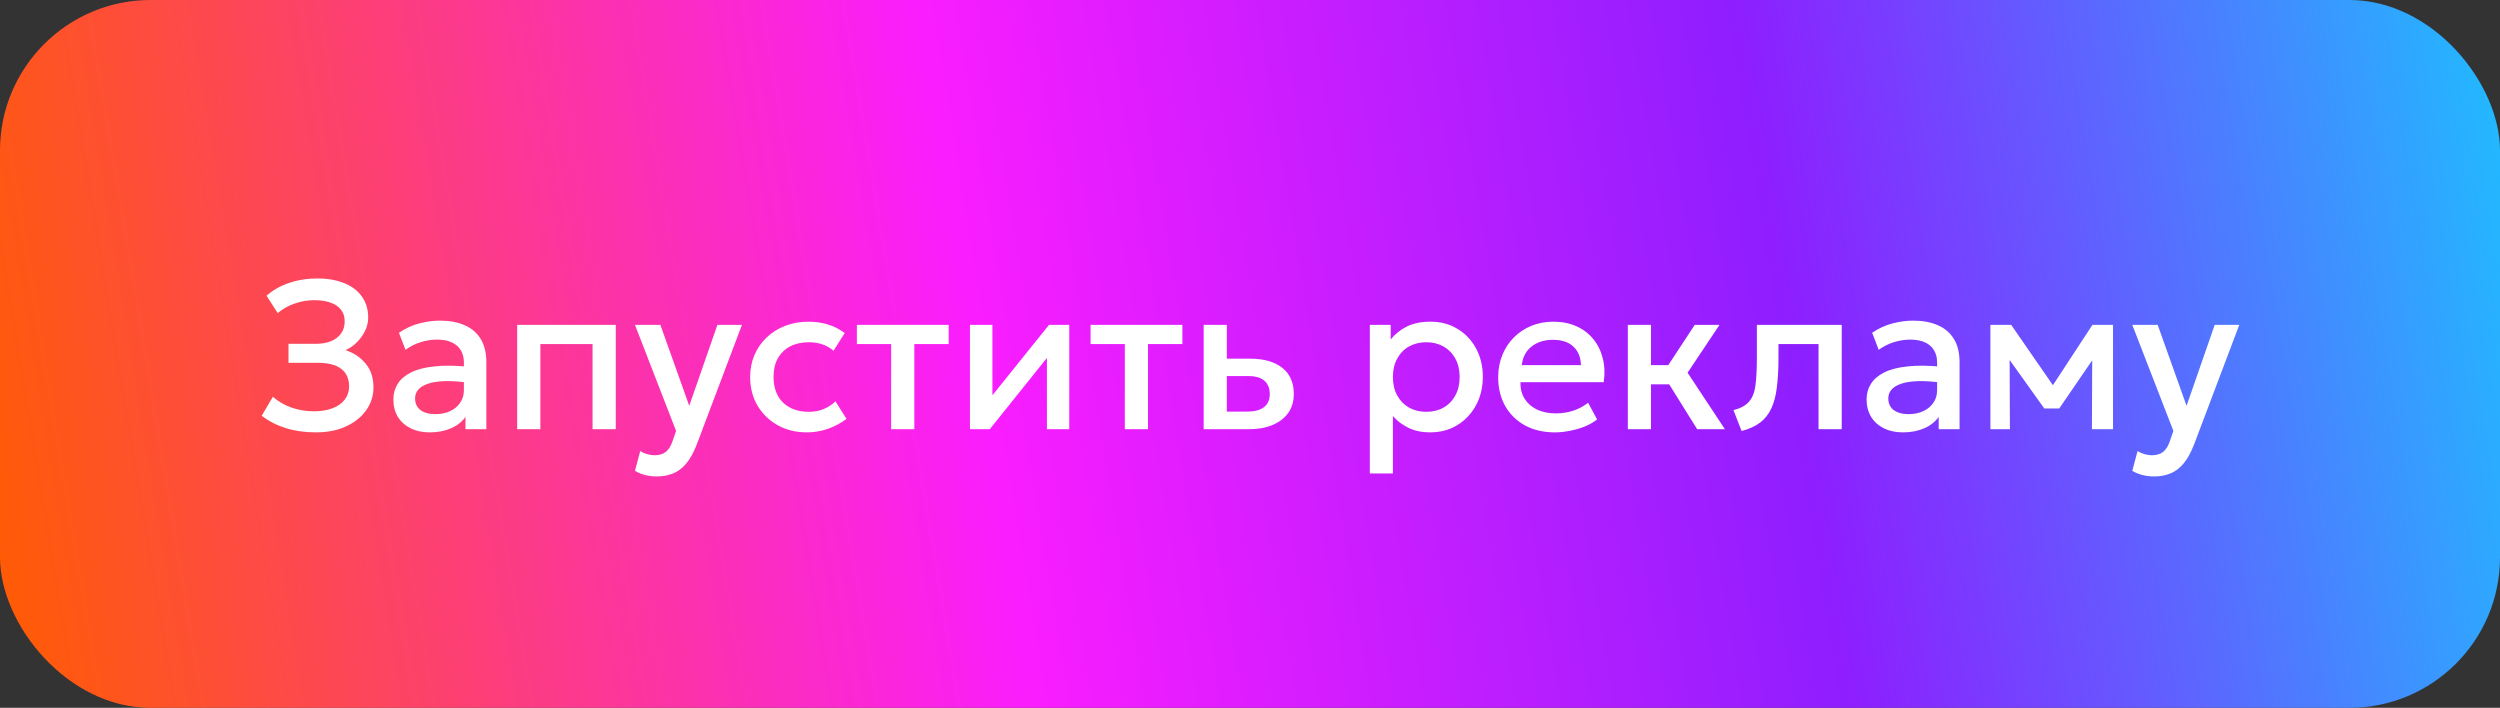
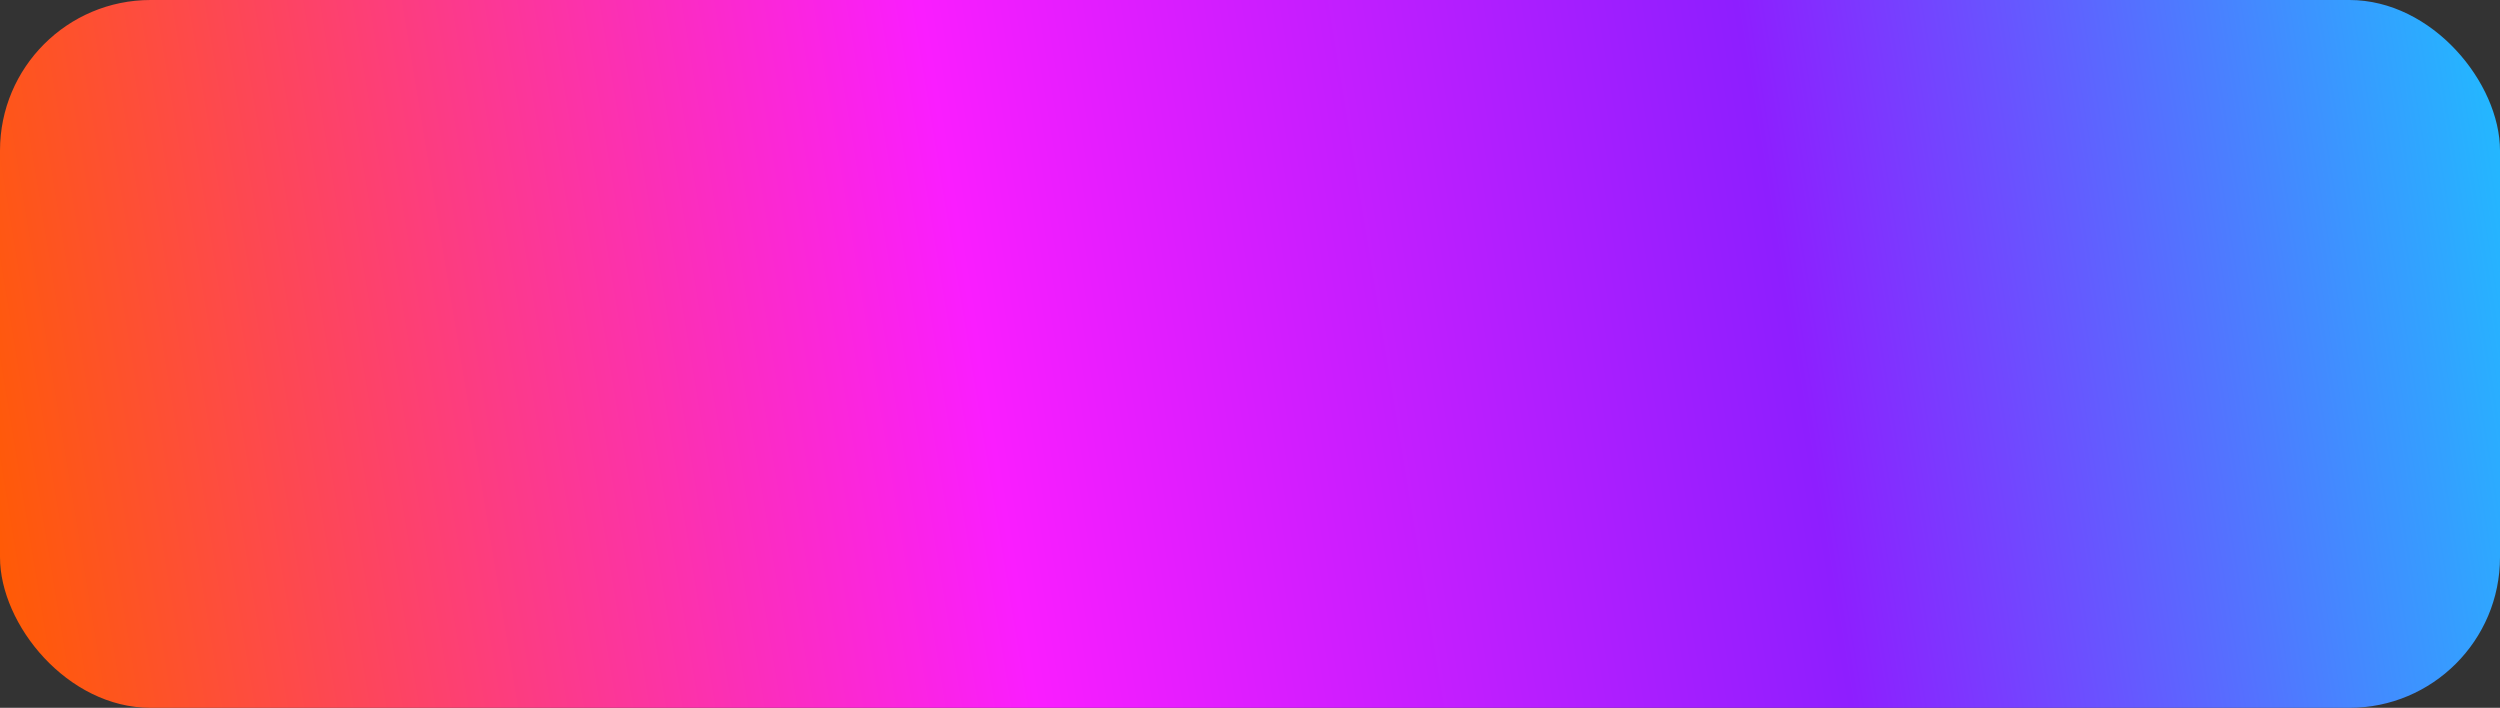
<svg xmlns="http://www.w3.org/2000/svg" width="166" height="47" viewBox="0 0 166 47" fill="none">
  <rect x="0" y="0" width="166" height="47" fill="#333333" stroke="none" />
  <g data-figma-bg-blur-radius="11.8">
    <rect width="166" height="47" rx="10" fill="url(#paint0_linear_2010_651)" />
-     <path d="M20.983 28.71C20.246 28.71 19.574 28.614 18.967 28.423C18.36 28.232 17.831 27.959 17.378 27.604L18.12 26.344C18.456 26.647 18.862 26.885 19.338 27.058C19.814 27.226 20.318 27.31 20.85 27.31C21.326 27.31 21.737 27.242 22.082 27.107C22.432 26.972 22.7 26.783 22.887 26.54C23.078 26.293 23.176 26.003 23.181 25.672C23.181 25.154 23.008 24.762 22.663 24.496C22.322 24.225 21.79 24.09 21.067 24.09H19.156V22.83H20.948C21.345 22.83 21.688 22.772 21.977 22.655C22.266 22.534 22.49 22.363 22.649 22.144C22.808 21.92 22.887 21.652 22.887 21.339C22.887 21.036 22.808 20.781 22.649 20.576C22.495 20.366 22.266 20.207 21.963 20.1C21.664 19.988 21.3 19.932 20.871 19.932C20.409 19.932 19.966 20.009 19.541 20.163C19.116 20.312 18.75 20.522 18.442 20.793L17.7 19.638C18.111 19.269 18.605 18.987 19.184 18.791C19.767 18.59 20.393 18.49 21.06 18.49C21.755 18.49 22.357 18.595 22.866 18.805C23.375 19.01 23.764 19.309 24.035 19.701C24.31 20.088 24.448 20.55 24.448 21.087C24.448 21.395 24.376 21.696 24.231 21.99C24.086 22.279 23.897 22.536 23.664 22.76C23.435 22.979 23.193 23.143 22.936 23.25C23.482 23.423 23.93 23.721 24.28 24.146C24.63 24.566 24.803 25.098 24.798 25.742C24.793 26.293 24.632 26.792 24.315 27.24C23.998 27.688 23.552 28.045 22.978 28.311C22.409 28.577 21.744 28.71 20.983 28.71ZM28.541 28.71C28.06 28.71 27.638 28.621 27.274 28.444C26.91 28.262 26.625 28.008 26.42 27.681C26.219 27.35 26.119 26.96 26.119 26.512C26.119 26.134 26.215 25.793 26.406 25.49C26.597 25.182 26.894 24.928 27.295 24.727C27.701 24.526 28.221 24.393 28.856 24.328C29.491 24.258 30.254 24.267 31.145 24.356L31.173 25.42C30.538 25.331 29.992 25.294 29.535 25.308C29.078 25.322 28.702 25.38 28.408 25.483C28.119 25.581 27.904 25.714 27.764 25.882C27.629 26.045 27.561 26.234 27.561 26.449C27.561 26.785 27.68 27.044 27.918 27.226C28.161 27.408 28.492 27.499 28.912 27.499C29.271 27.499 29.593 27.434 29.878 27.303C30.163 27.172 30.387 26.988 30.55 26.75C30.718 26.512 30.802 26.232 30.802 25.91V24.069C30.802 23.761 30.737 23.495 30.606 23.271C30.475 23.042 30.277 22.865 30.011 22.739C29.745 22.613 29.414 22.55 29.017 22.55C28.653 22.55 28.294 22.606 27.939 22.718C27.584 22.825 27.246 22.996 26.924 23.229L26.49 22.095C26.924 21.801 27.377 21.593 27.848 21.472C28.319 21.351 28.772 21.29 29.206 21.29C29.85 21.29 30.401 21.393 30.858 21.598C31.32 21.799 31.675 22.104 31.922 22.515C32.169 22.921 32.293 23.434 32.293 24.055V28.5H30.907V27.681C30.674 28.012 30.349 28.267 29.934 28.444C29.519 28.621 29.054 28.71 28.541 28.71ZM34.34 28.5V21.57H40.886V28.5H39.346V22.844H35.88V28.5H34.34ZM43.617 31.636C43.365 31.636 43.118 31.608 42.875 31.552C42.633 31.496 42.395 31.4 42.161 31.265L42.511 29.949C42.656 30.042 42.815 30.112 42.987 30.159C43.16 30.206 43.314 30.229 43.449 30.229C43.776 30.229 44.032 30.152 44.219 29.998C44.406 29.844 44.553 29.606 44.66 29.284L44.891 28.612L42.161 21.57H43.848L45.766 26.946L47.635 21.57H49.266L46.27 29.501C46.056 30.056 45.815 30.488 45.549 30.796C45.283 31.109 44.989 31.326 44.667 31.447C44.345 31.573 43.995 31.636 43.617 31.636ZM53.583 28.71C52.855 28.71 52.206 28.551 51.637 28.234C51.068 27.912 50.62 27.476 50.293 26.925C49.971 26.37 49.81 25.74 49.81 25.035C49.81 24.503 49.906 24.015 50.097 23.572C50.288 23.124 50.559 22.734 50.909 22.403C51.259 22.072 51.67 21.815 52.141 21.633C52.617 21.451 53.133 21.36 53.688 21.36C54.155 21.36 54.586 21.423 54.983 21.549C55.384 21.67 55.753 21.859 56.089 22.116L55.347 23.292C55.132 23.101 54.885 22.958 54.605 22.865C54.33 22.772 54.036 22.725 53.723 22.725C53.238 22.725 52.82 22.816 52.47 22.998C52.12 23.18 51.847 23.444 51.651 23.789C51.46 24.13 51.364 24.543 51.364 25.028C51.364 25.751 51.574 26.318 51.994 26.729C52.419 27.14 52.995 27.345 53.723 27.345C54.068 27.345 54.395 27.282 54.703 27.156C55.011 27.025 55.268 26.855 55.473 26.645L56.208 27.814C55.839 28.094 55.429 28.313 54.976 28.472C54.523 28.631 54.059 28.71 53.583 28.71ZM59.171 28.5V22.844H56.896V21.57H62.993V22.844H60.711V28.5H59.171ZM64.405 28.5V21.57H65.896V26.246L69.655 21.57H70.999V28.5H69.515V23.768L65.721 28.5H64.405ZM74.688 28.5V22.844H72.413V21.57H78.51V22.844H76.228V28.5H74.688ZM79.923 28.5V21.57H81.463V27.331H82.786C83.29 27.331 83.67 27.233 83.927 27.037C84.183 26.841 84.312 26.549 84.312 26.162C84.312 25.779 84.193 25.485 83.955 25.28C83.717 25.075 83.367 24.972 82.905 24.972H81.253V23.817H83.024C83.92 23.817 84.624 24.018 85.138 24.419C85.651 24.82 85.908 25.401 85.908 26.162C85.908 26.652 85.784 27.072 85.537 27.422C85.289 27.767 84.942 28.033 84.494 28.22C84.05 28.407 83.53 28.5 82.933 28.5H79.923ZM90.956 31.44V21.57H92.342V22.543C92.617 22.193 92.969 21.908 93.399 21.689C93.828 21.47 94.358 21.36 94.988 21.36C95.664 21.36 96.264 21.521 96.787 21.843C97.314 22.16 97.725 22.597 98.019 23.152C98.313 23.703 98.46 24.33 98.46 25.035C98.46 25.544 98.376 26.022 98.208 26.47C98.04 26.913 97.799 27.303 97.487 27.639C97.179 27.975 96.81 28.239 96.381 28.43C95.956 28.617 95.485 28.71 94.967 28.71C94.425 28.71 93.949 28.612 93.539 28.416C93.128 28.22 92.778 27.956 92.489 27.625V31.44H90.956ZM94.708 27.345C95.137 27.345 95.517 27.252 95.849 27.065C96.185 26.874 96.446 26.605 96.633 26.26C96.824 25.915 96.92 25.506 96.92 25.035C96.92 24.564 96.824 24.155 96.633 23.81C96.441 23.46 96.178 23.192 95.842 23.005C95.51 22.818 95.132 22.725 94.708 22.725C94.278 22.725 93.896 22.818 93.56 23.005C93.228 23.192 92.967 23.46 92.776 23.81C92.584 24.155 92.489 24.564 92.489 25.035C92.489 25.506 92.584 25.915 92.776 26.26C92.967 26.605 93.228 26.874 93.56 27.065C93.896 27.252 94.278 27.345 94.708 27.345ZM103.239 28.71C102.492 28.71 101.837 28.558 101.272 28.255C100.707 27.947 100.266 27.518 99.949 26.967C99.636 26.416 99.48 25.777 99.48 25.049C99.48 24.517 99.571 24.027 99.753 23.579C99.935 23.126 100.192 22.734 100.523 22.403C100.854 22.072 101.242 21.815 101.685 21.633C102.133 21.451 102.621 21.36 103.148 21.36C103.722 21.36 104.233 21.463 104.681 21.668C105.129 21.869 105.5 22.151 105.794 22.515C106.093 22.879 106.303 23.306 106.424 23.796C106.55 24.281 106.571 24.809 106.487 25.378H100.957C100.948 25.793 101.039 26.157 101.23 26.47C101.421 26.778 101.694 27.018 102.049 27.191C102.408 27.364 102.831 27.45 103.316 27.45C103.708 27.45 104.086 27.392 104.45 27.275C104.819 27.154 105.152 26.976 105.451 26.743L106.046 27.849C105.822 28.031 105.551 28.187 105.234 28.318C104.917 28.444 104.585 28.54 104.24 28.605C103.895 28.675 103.561 28.71 103.239 28.71ZM101.048 24.244H104.975C104.961 23.721 104.793 23.311 104.471 23.012C104.154 22.713 103.701 22.564 103.113 22.564C102.544 22.564 102.07 22.713 101.692 23.012C101.319 23.311 101.104 23.721 101.048 24.244ZM112.693 28.5L110.397 24.818L112.532 21.57H114.177L112.056 24.748L114.534 28.5H112.693ZM108.087 28.5V21.57H109.627V24.244H111.713V25.518H109.627V28.5H108.087ZM115.641 28.619L115.102 27.233C115.578 27.112 115.926 26.92 116.145 26.659C116.369 26.398 116.509 26.034 116.565 25.567C116.626 25.1 116.656 24.498 116.656 23.761V21.57H122.291V28.5H120.751V22.844H118.091V23.761C118.091 24.503 118.056 25.149 117.986 25.7C117.921 26.251 117.8 26.72 117.622 27.107C117.445 27.494 117.195 27.812 116.873 28.059C116.556 28.302 116.145 28.488 115.641 28.619ZM126.363 28.71C125.883 28.71 125.46 28.621 125.096 28.444C124.732 28.262 124.448 28.008 124.242 27.681C124.042 27.35 123.941 26.96 123.941 26.512C123.941 26.134 124.037 25.793 124.228 25.49C124.42 25.182 124.716 24.928 125.117 24.727C125.523 24.526 126.044 24.393 126.678 24.328C127.313 24.258 128.076 24.267 128.967 24.356L128.995 25.42C128.361 25.331 127.815 25.294 127.357 25.308C126.9 25.322 126.524 25.38 126.23 25.483C125.941 25.581 125.726 25.714 125.586 25.882C125.451 26.045 125.383 26.234 125.383 26.449C125.383 26.785 125.502 27.044 125.74 27.226C125.983 27.408 126.314 27.499 126.734 27.499C127.094 27.499 127.416 27.434 127.7 27.303C127.985 27.172 128.209 26.988 128.372 26.75C128.54 26.512 128.624 26.232 128.624 25.91V24.069C128.624 23.761 128.559 23.495 128.428 23.271C128.298 23.042 128.099 22.865 127.833 22.739C127.567 22.613 127.236 22.55 126.839 22.55C126.475 22.55 126.116 22.606 125.761 22.718C125.407 22.825 125.068 22.996 124.746 23.229L124.312 22.095C124.746 21.801 125.199 21.593 125.67 21.472C126.142 21.351 126.594 21.29 127.028 21.29C127.672 21.29 128.223 21.393 128.68 21.598C129.142 21.799 129.497 22.104 129.744 22.515C129.992 22.921 130.115 23.434 130.115 24.055V28.5H128.729V27.681C128.496 28.012 128.172 28.267 127.756 28.444C127.341 28.621 126.877 28.71 126.363 28.71ZM132.163 28.5V21.57H133.5H133.542L136.65 26.064L135.985 26.078L138.939 21.57H140.304V28.5H138.904L138.925 23.376L139.212 23.502L136.734 27.121H135.74L133.15 23.495L133.437 23.369L133.458 28.5H132.163ZM143.039 31.636C142.787 31.636 142.54 31.608 142.297 31.552C142.054 31.496 141.816 31.4 141.583 31.265L141.933 29.949C142.078 30.042 142.236 30.112 142.409 30.159C142.582 30.206 142.736 30.229 142.871 30.229C143.198 30.229 143.454 30.152 143.641 29.998C143.828 29.844 143.975 29.606 144.082 29.284L144.313 28.612L141.583 21.57H143.27L145.188 26.946L147.057 21.57H148.688L145.692 29.501C145.477 30.056 145.237 30.488 144.971 30.796C144.705 31.109 144.411 31.326 144.089 31.447C143.767 31.573 143.417 31.636 143.039 31.636Z" fill="white" />
  </g>
  <defs>
    <clipPath id="bgblur_0_2010_651_clip_path" transform="translate(11.8 11.8)">
-       <rect width="166" height="47" rx="10" />
-     </clipPath>
+       </clipPath>
    <linearGradient id="paint0_linear_2010_651" x1="166" y1="0" x2="-3.154" y2="27.827" gradientUnits="userSpaceOnUse">
      <stop stop-color="#20BCFF" />
      <stop offset="0.292" stop-color="#8E1EFF" />
      <stop offset="0.604" stop-color="#FA1DFF" />
      <stop offset="1" stop-color="#FF5C00" />
    </linearGradient>
  </defs>
</svg>